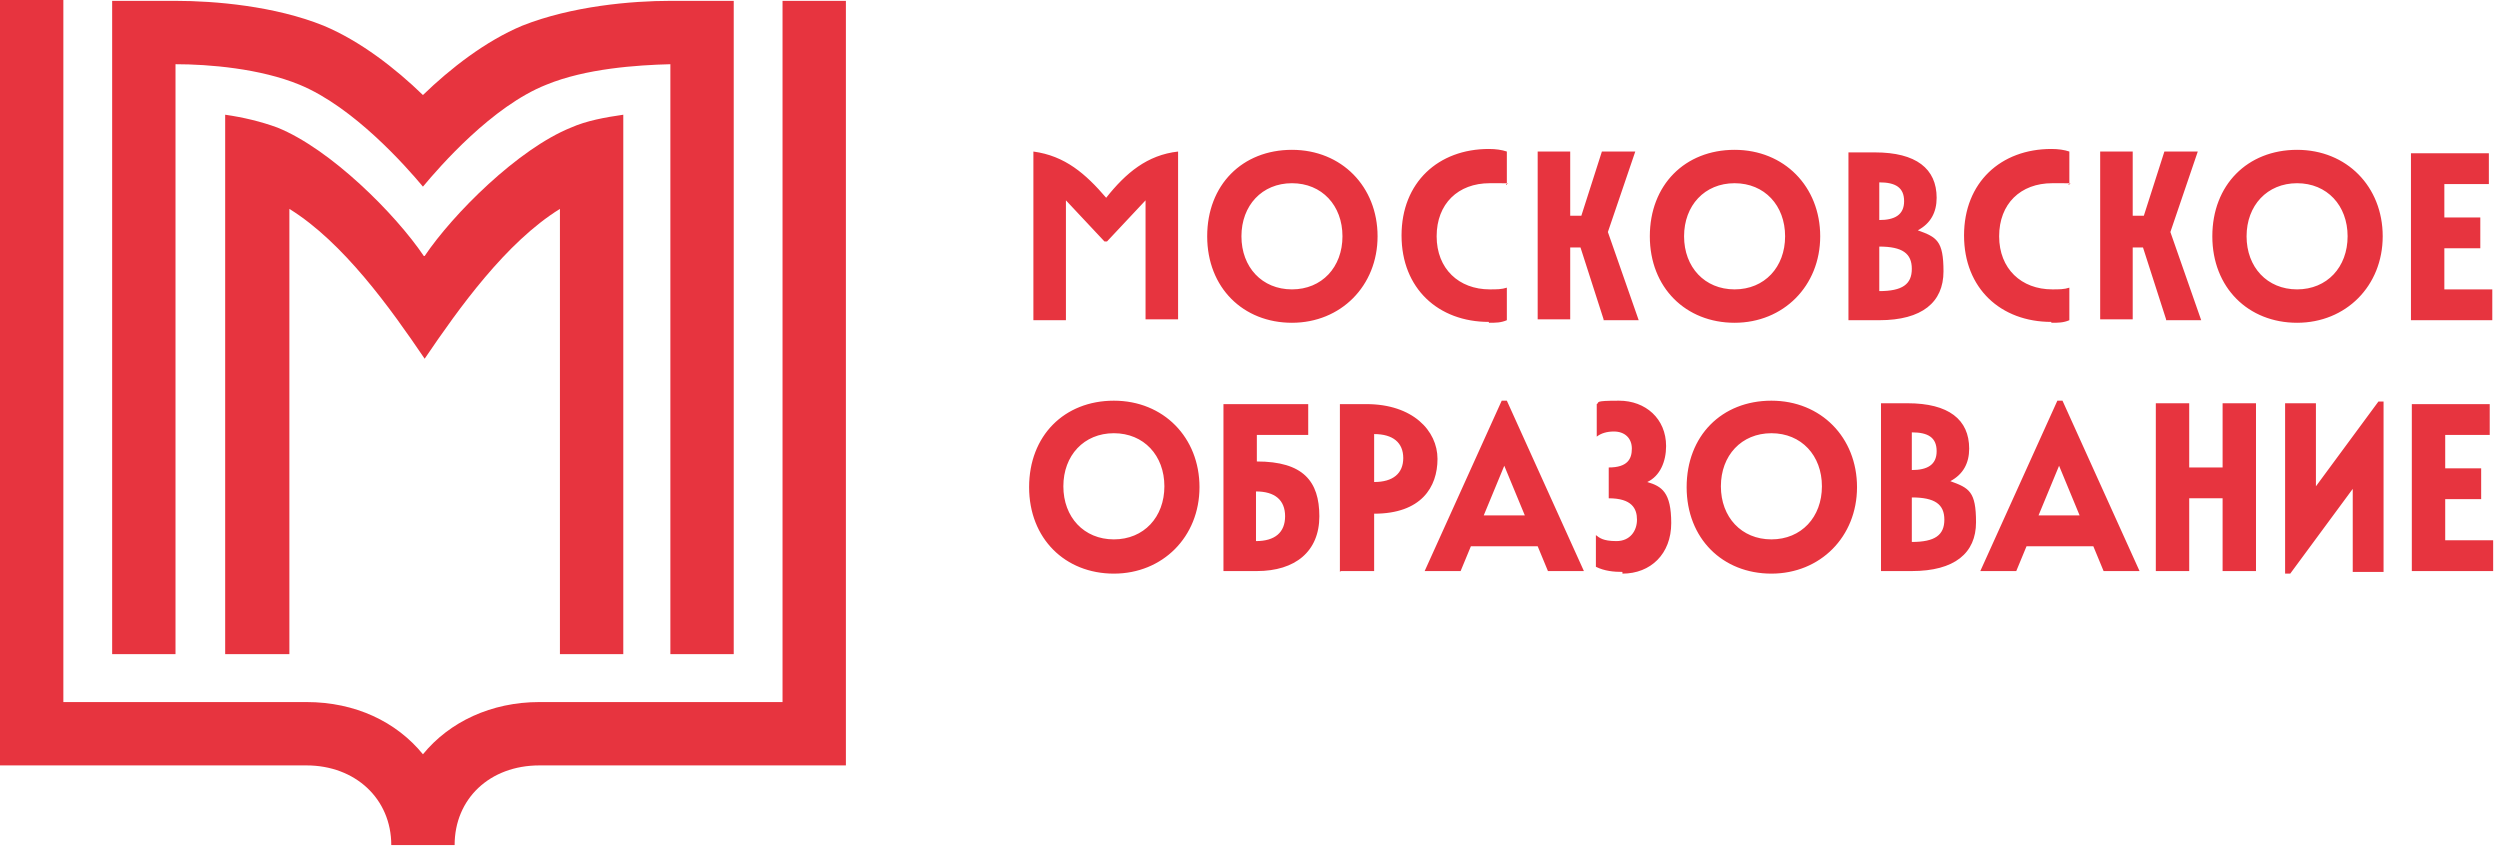
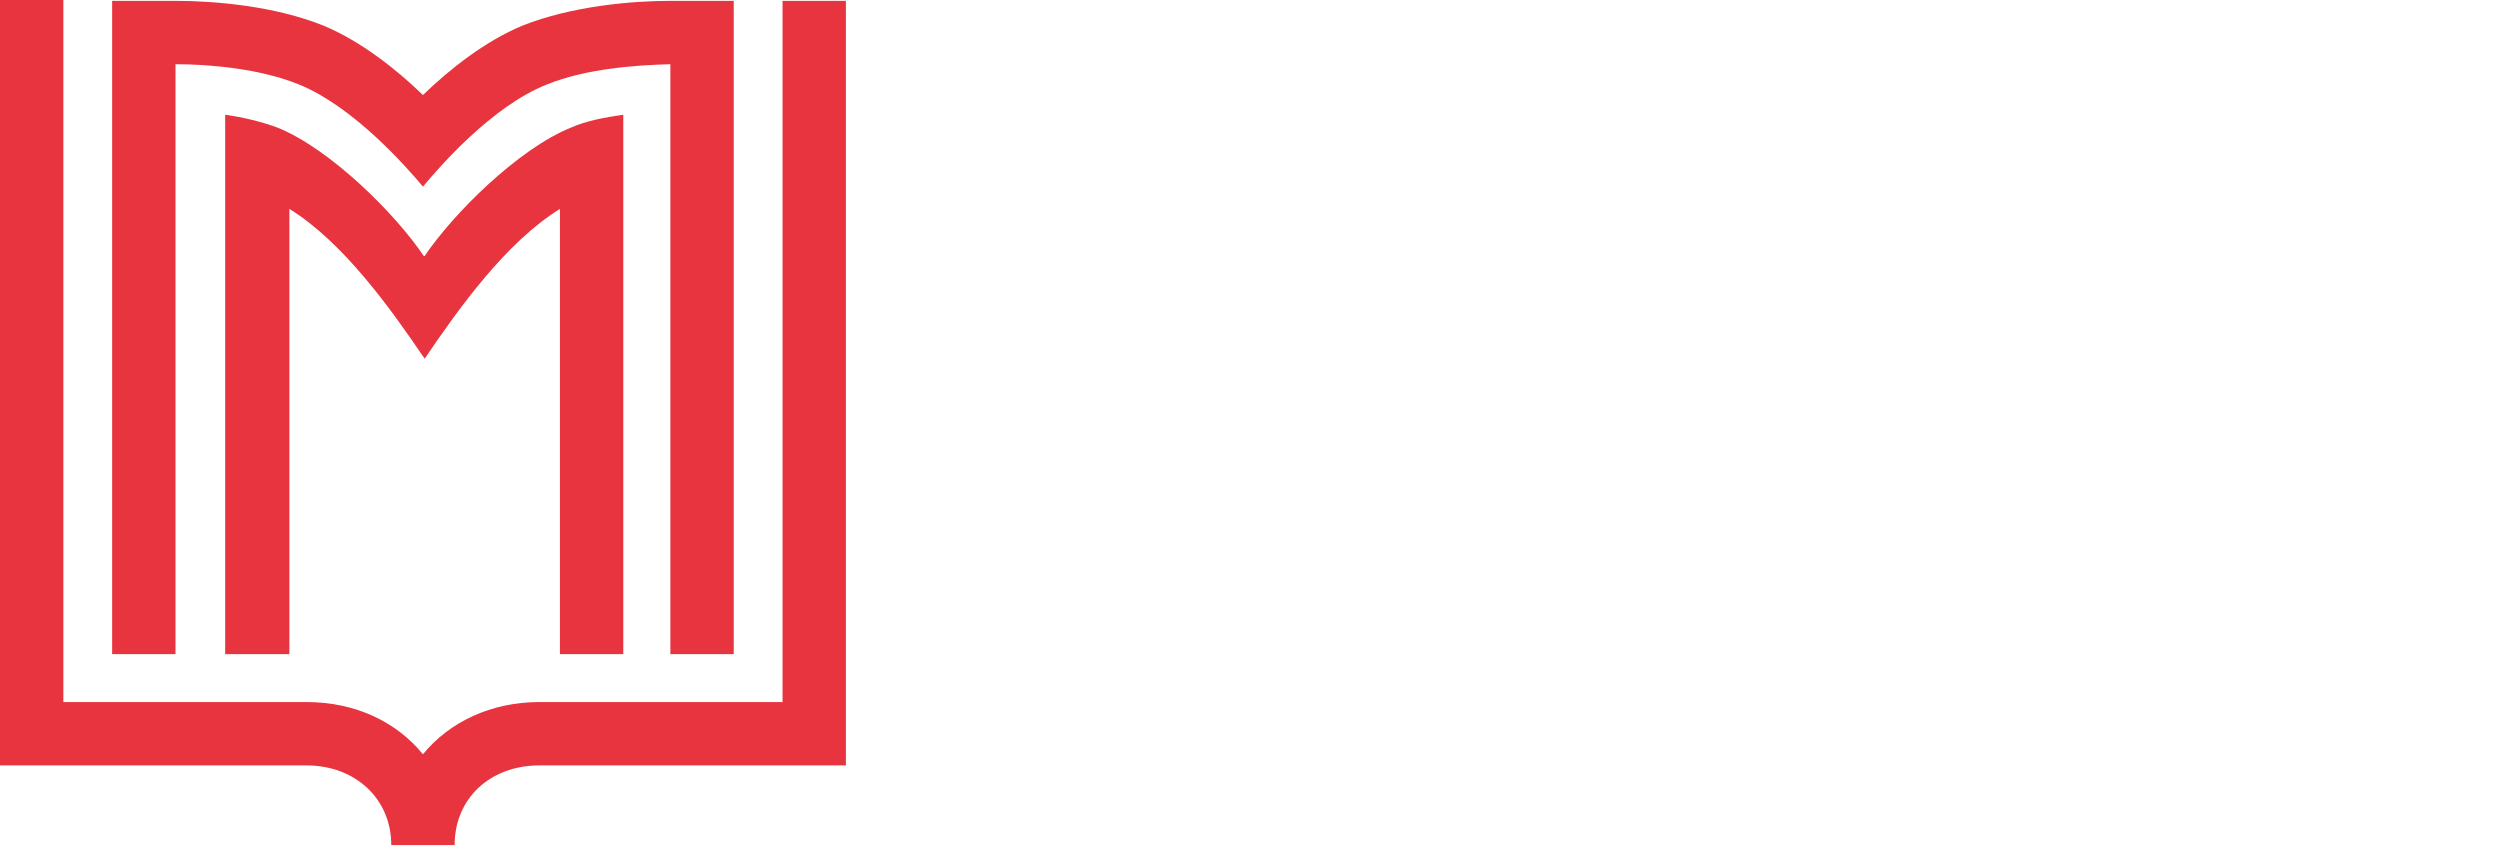
<svg xmlns="http://www.w3.org/2000/svg" width="292" height="99" version="1.1">
  <defs>
    <style>
      .cls-1 {
        
        fill: #e7343f;
      }
    </style>
  </defs>
  <g>
    <g id="_Слой_1" data-name="Слой_1">
      <g>
        <g transform="matrix(1, 0, 0, 1, -292.2, -233.3)">
-           <path class="cls-1" d="M573.9,300h9.5v-3.6h-5.6v-4.8h4.2v-3.6h-4.2v-3.9h5.2v-3.6h-9.1v19.6ZM559.1,300.3h.6l7.3-9.9v9.7h3.6v-19.9h-.6l-7.3,9.9v-9.7h-3.6v19.9ZM551.8,300h3.9v-19.6h-3.9v7.5h-3.9v-7.5h-3.9v19.6h3.9v-8.5h3.9v8.5ZM530.3,293.5l2.4-5.8,2.4,5.8h-4.9ZM523.6,300h4.1l1.2-2.9h7.8l1.2,2.9h4.2l-9-19.9h-.6l-9,19.9ZM515.5,288.1v-4.3c1.9,0,2.9.6,2.9,2.2s-1.1,2.2-2.9,2.2M515.5,296.6v-5.2c2.7,0,3.8.8,3.8,2.6s-1.1,2.6-3.8,2.6M511.9,300h3.6c5,0,7.5-2.1,7.5-5.7s-.8-4-3-4.8c1.5-.8,2.2-2.1,2.2-3.8,0-3.4-2.4-5.3-7.2-5.3h-3.1v19.6ZM499.1,296.3c-3.5,0-5.9-2.6-5.9-6.2s2.4-6.2,5.9-6.2,5.9,2.6,5.9,6.2-2.4,6.2-5.9,6.2M499.1,300.3c5.7,0,10-4.3,10-10.1s-4.2-10.1-10-10.1-9.9,4.1-9.9,10.1,4.2,10.1,9.9,10.1M481.7,300.3c3.3,0,5.7-2.3,5.7-5.9s-1.1-4.3-2.8-4.8c1.5-.7,2.2-2.4,2.2-4.2,0-3.2-2.4-5.3-5.5-5.3s-2.2.2-2.6.4v3.8c.5-.4,1.2-.6,2-.6,1.3,0,2.1.8,2.1,2s-.5,2.2-2.7,2.2v3.6c2.7,0,3.3,1.2,3.3,2.5s-.8,2.5-2.4,2.5-2-.4-2.4-.7v3.7c1,.5,2.1.6,3.1.6M465.5,293.5l2.4-5.8,2.4,5.8h-4.9ZM458.7,300h4.1l1.2-2.9h7.8l1.2,2.9h4.2l-9-19.9h-.6l-9,19.9ZM452.7,289.6v-5.6c2.2,0,3.4,1,3.4,2.8s-1.2,2.8-3.4,2.8M448.8,300h3.9v-6.7c5.5,0,7.4-3.1,7.4-6.4s-2.9-6.4-8.3-6.4h-3.1v19.6ZM438.9,296.4v-5.7c2.2,0,3.4,1,3.4,2.9s-1.2,2.9-3.4,2.9M435.1,300h3.9c4.5,0,7.3-2.3,7.3-6.4s-1.9-6.4-7.3-6.4v-3.1h6v-3.6h-9.9v19.6ZM422.3,296.3c-3.5,0-5.9-2.6-5.9-6.2s2.4-6.2,5.9-6.2,5.9,2.6,5.9,6.2-2.4,6.2-5.9,6.2M422.3,300.3c5.7,0,10-4.3,10-10.1s-4.2-10.1-10-10.1-9.9,4.1-9.9,10.1,4.2,10.1,9.9,10.1" />
-           <path class="cls-1" d="M573.8,270.7h9.5v-3.6h-5.6v-4.8h4.2v-3.6h-4.2v-3.9h5.2v-3.6h-9.1v19.6ZM560.5,267.1c-3.5,0-5.9-2.6-5.9-6.2s2.4-6.2,5.9-6.2,5.9,2.6,5.9,6.2-2.4,6.2-5.9,6.2M560.5,271c5.7,0,10-4.3,10-10.1s-4.2-10.1-10-10.1-9.9,4.1-9.9,10.1,4.2,10.1,9.9,10.1M545.2,270.7h4.1l-3.6-10.3,3.2-9.4h-3.9l-2.4,7.5h-1.3v-7.5h-3.8v19.6h3.8v-8.4h1.2l2.7,8.4ZM531.8,271c.8,0,1.4,0,2.1-.3v-3.8c-.6.2-1.2.2-2,.2-3.6,0-6.2-2.4-6.2-6.2s2.5-6.2,6.2-6.2,1.4,0,2,.2v-3.9c-.6-.2-1.3-.3-2.1-.3-5.9,0-10.2,3.9-10.2,10.1s4.3,10.1,10.2,10.1M511.7,258.9v-4.3c1.9,0,2.9.6,2.9,2.2s-1.1,2.2-2.9,2.2M511.7,267.3v-5.2c2.7,0,3.8.8,3.8,2.6s-1.1,2.6-3.8,2.6M508.1,270.7h3.6c5,0,7.5-2.1,7.5-5.7s-.8-4-3-4.8c1.5-.8,2.2-2.1,2.2-3.8,0-3.4-2.4-5.3-7.2-5.3h-3.1v19.6ZM494.8,267.1c-3.5,0-5.9-2.6-5.9-6.2s2.4-6.2,5.9-6.2,5.9,2.6,5.9,6.2-2.4,6.2-5.9,6.2M494.8,271c5.7,0,10-4.3,10-10.1s-4.2-10.1-10-10.1-9.9,4.1-9.9,10.1,4.2,10.1,9.9,10.1M479.5,270.7h4.1l-3.6-10.3,3.2-9.4h-3.9l-2.4,7.5h-1.3v-7.5h-3.8v19.6h3.8v-8.4h1.2l2.7,8.4ZM466.1,271c.8,0,1.4,0,2.1-.3v-3.8c-.6.2-1.2.2-2,.2-3.6,0-6.2-2.4-6.2-6.2s2.5-6.2,6.2-6.2,1.4,0,2,.2v-3.9c-.6-.2-1.3-.3-2.1-.3-5.9,0-10.2,3.9-10.2,10.1s4.3,10.1,10.2,10.1M443.1,267.1c-3.5,0-5.9-2.6-5.9-6.2s2.4-6.2,5.9-6.2,5.9,2.6,5.9,6.2-2.4,6.2-5.9,6.2M443.1,271c5.7,0,10-4.3,10-10.1s-4.2-10.1-10-10.1-9.9,4.1-9.9,10.1,4.2,10.1,9.9,10.1M412.9,251.1v19.6h3.8v-14l4.5,4.8h.3l4.5-4.8v13.9h3.8v-19.6c-3.6.4-6.1,2.5-8.4,5.4-2.4-2.8-4.8-4.9-8.5-5.4" />
          <path class="cls-1" d="M370.5,233.4h0c-4.5,0-11.5.6-17.3,2.9-4.3,1.8-8.4,5-11.6,8.1-3.2-3.1-7.3-6.3-11.6-8.1-5.7-2.3-12.7-2.9-17.3-2.9h0s-7.4,0-7.4,0v76.3h7.4v-68.9c3.9,0,9.9.5,14.5,2.4,6.3,2.6,12.4,9.5,14.4,11.9,2-2.4,8.1-9.4,14.4-11.9,4.6-1.9,10.6-2.3,14.5-2.4v68.9h7.4v-76.3h-7.4Z" />
          <path class="cls-1" d="M341.7,263.2c-3.3-4.9-10.9-12.5-17.1-15-1.9-.7-4-1.2-6.1-1.5v63h7.5v-52c6.3,3.9,11.8,11.6,15.8,17.5,4-5.9,9.5-13.6,15.8-17.5v52h7.4v-63c-2.1.3-4.3.7-6.1,1.5-6.2,2.5-13.8,10.1-17.1,15" />
          <path class="cls-1" d="M383.6,233.4v81.9h-28.4c-5.6,0-10.5,2.3-13.6,6.1-3.1-3.8-7.9-6.1-13.6-6.1h-28.4v-82h-7.4v89.4h35.8c5.7,0,9.9,3.9,9.9,9.3h7.4c0-5.4,4.1-9.3,9.9-9.3h0s35.8,0,35.8,0v-89.3s-7.4,0-7.4,0Z" />
        </g>
      </g>
    </g>
  </g>
</svg>